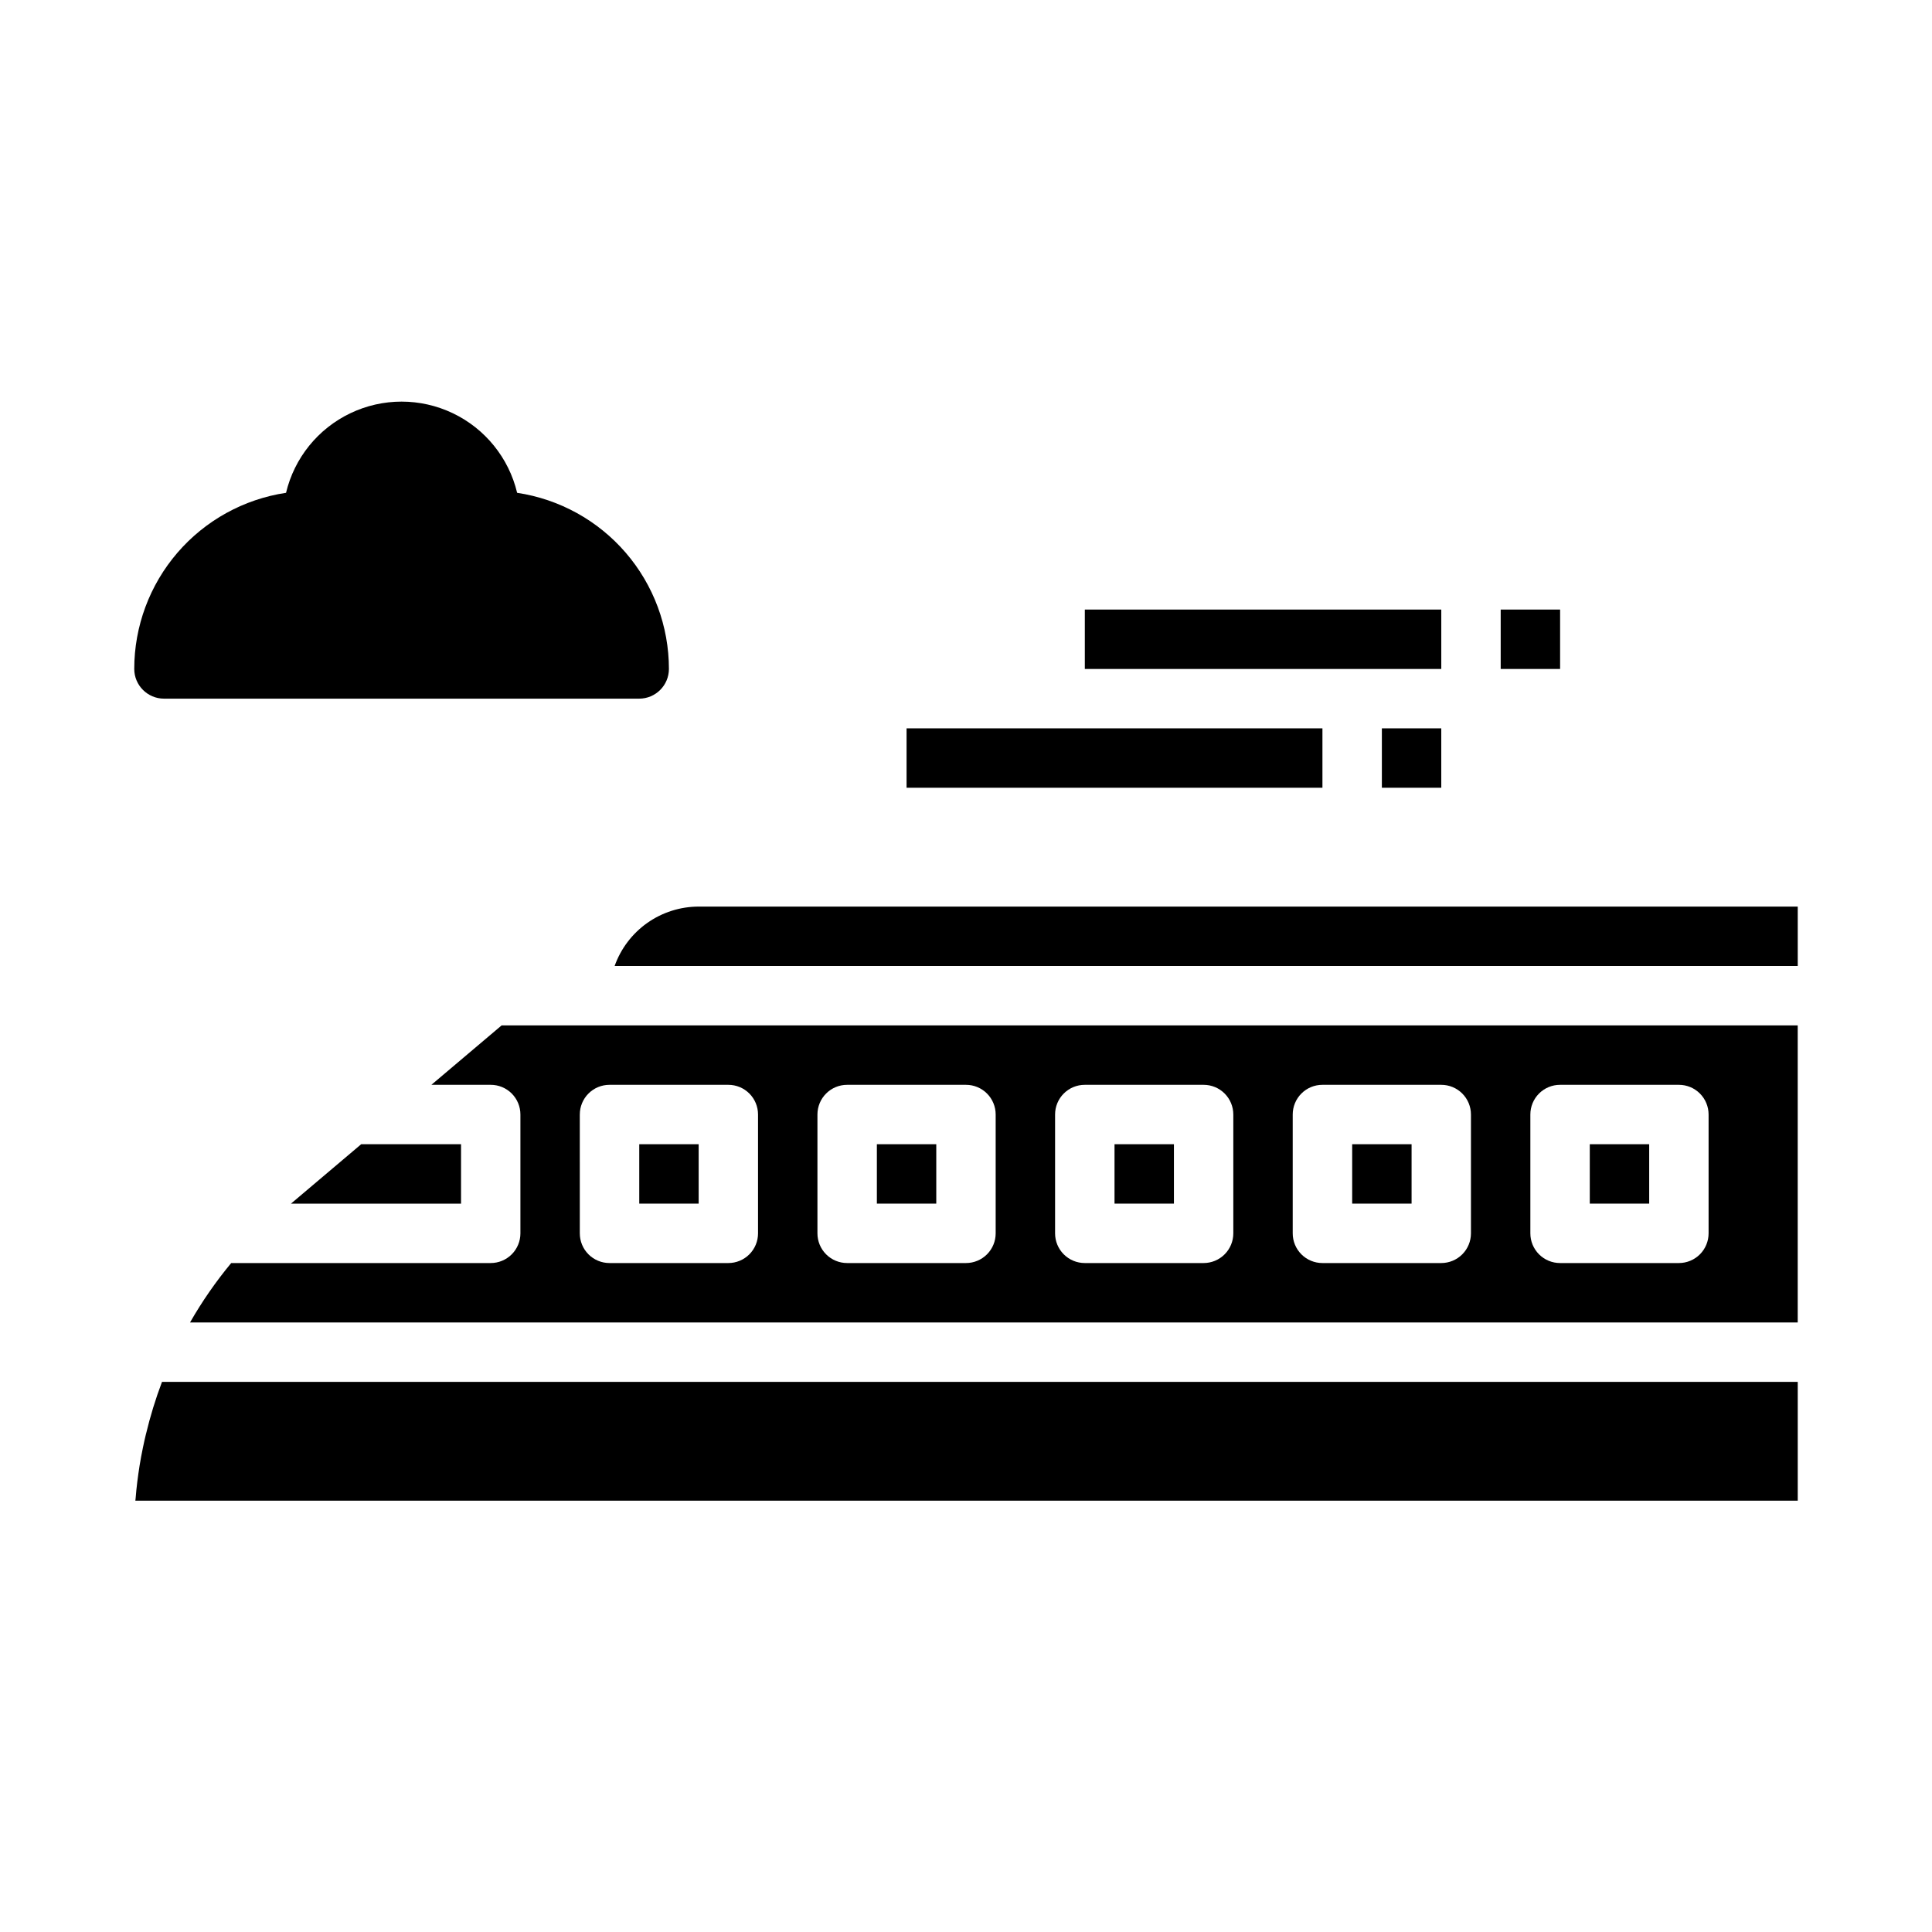
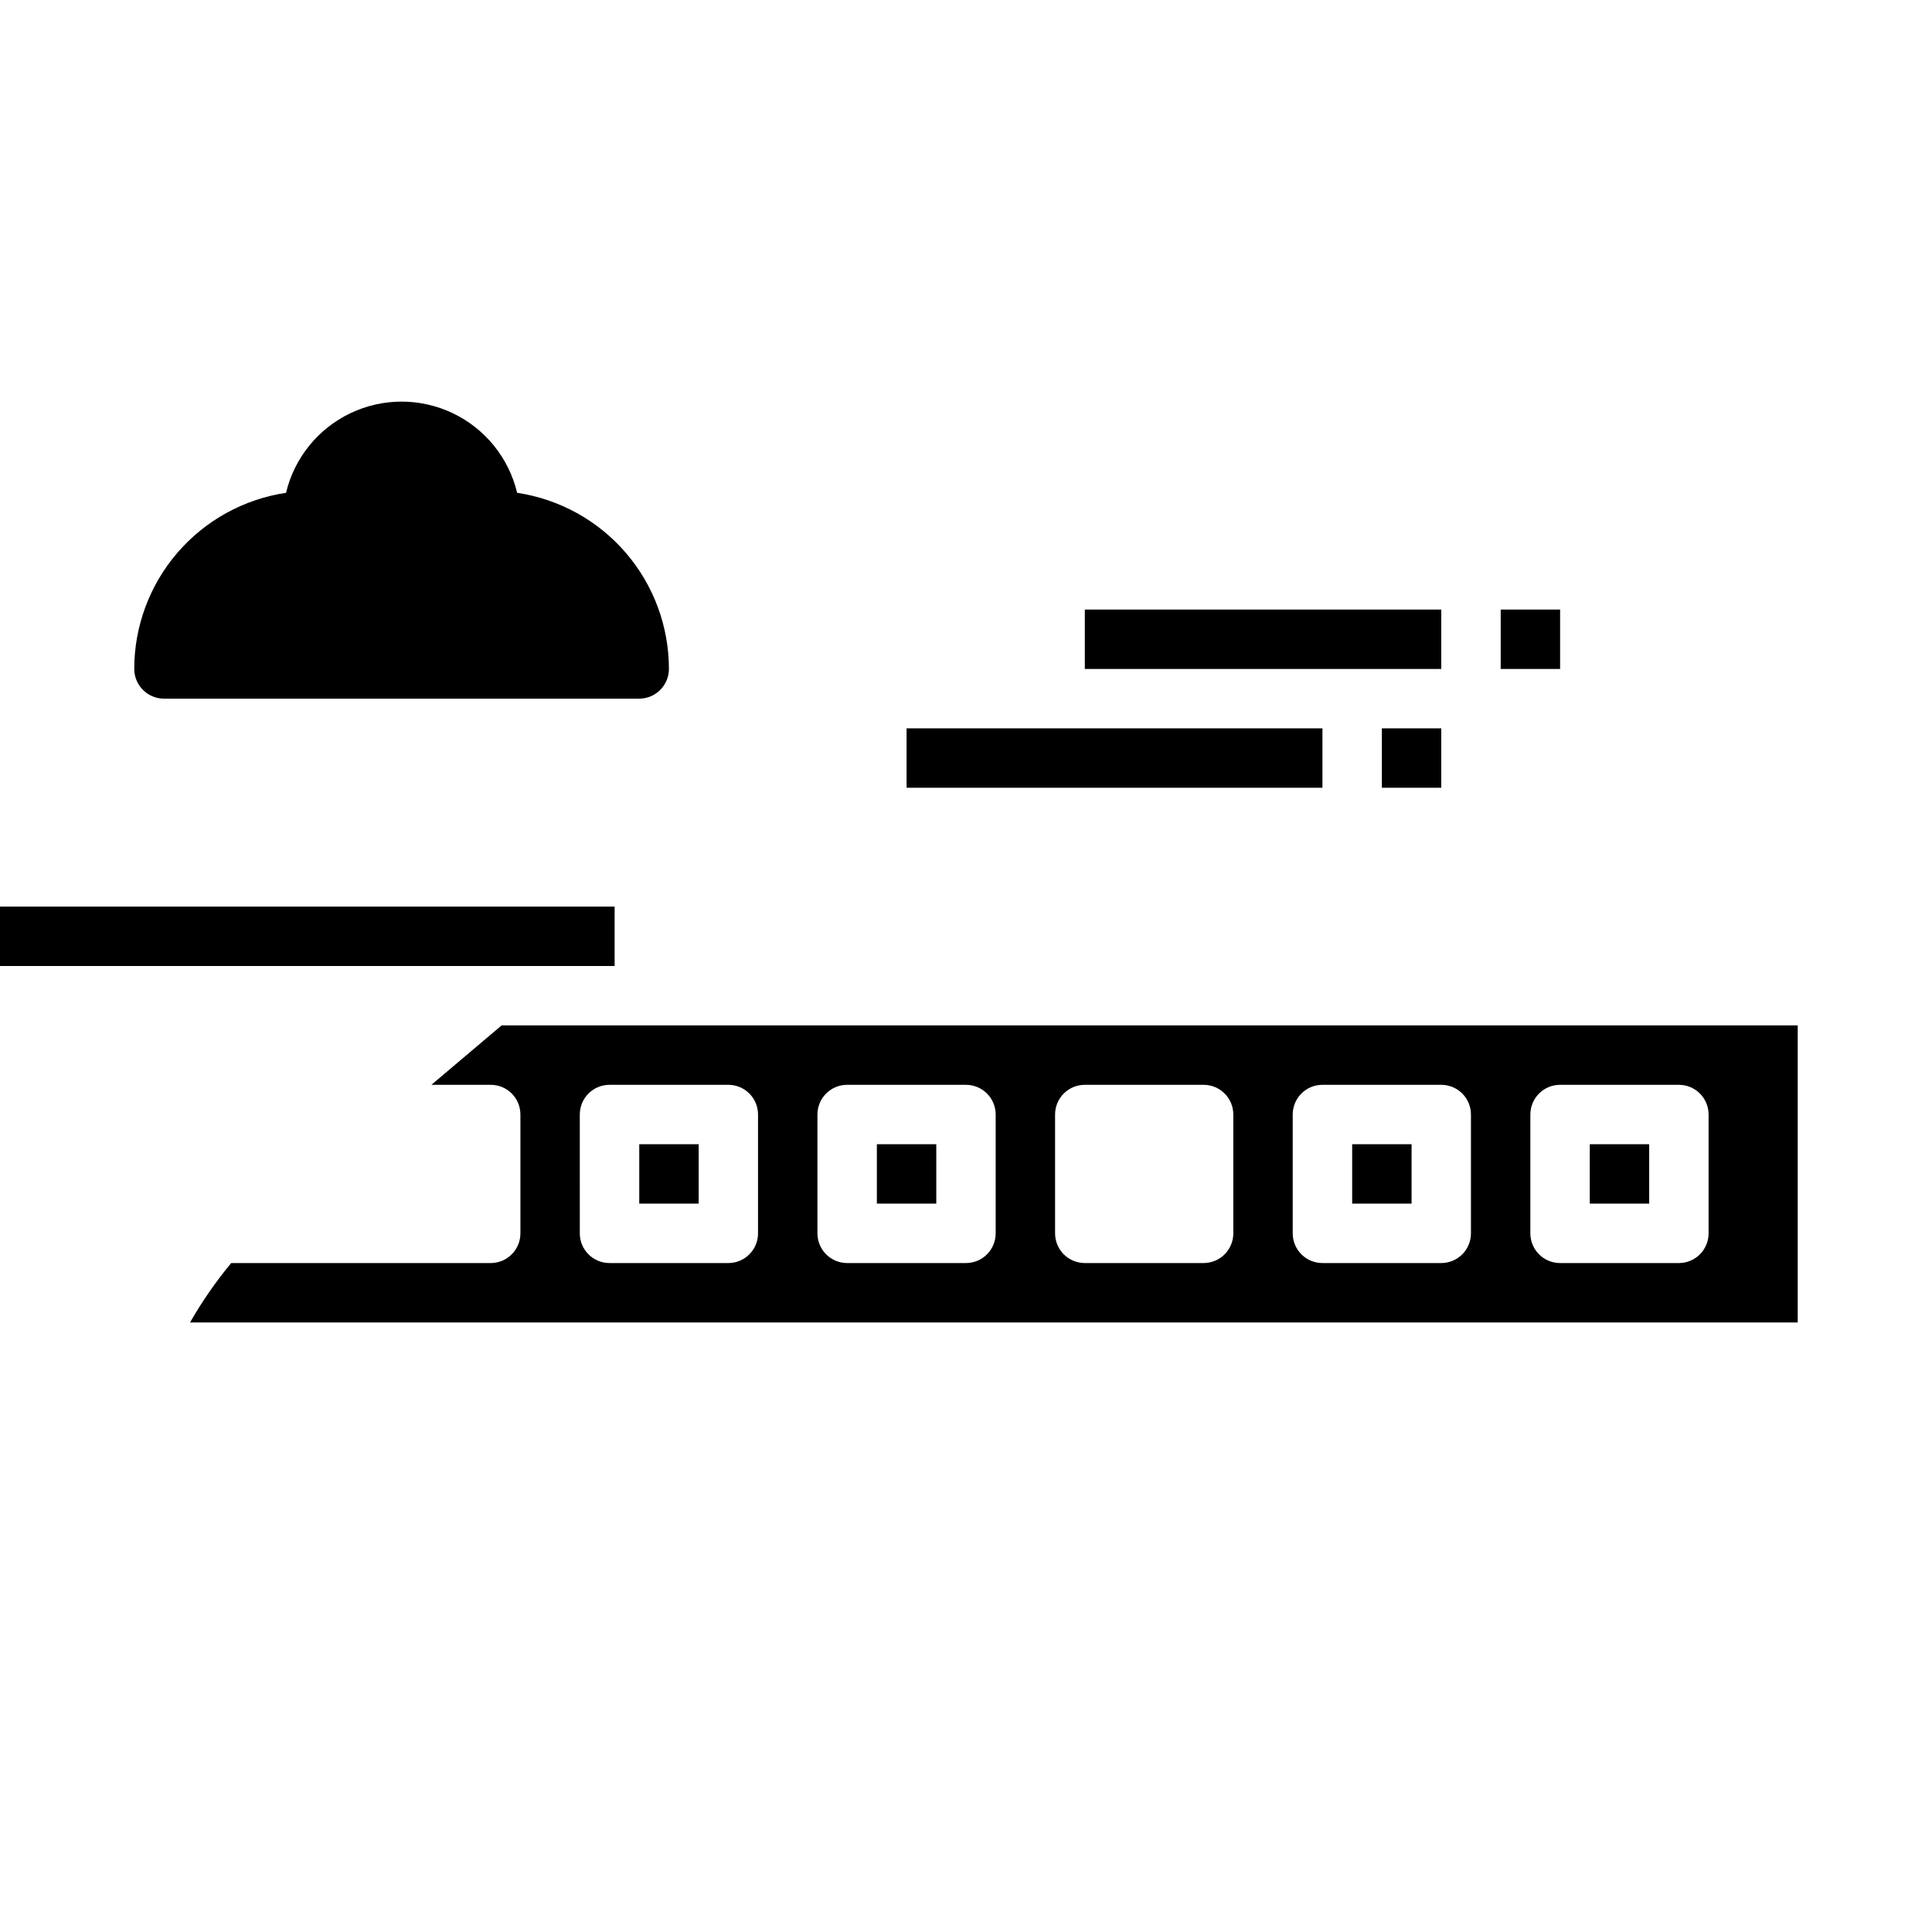
<svg xmlns="http://www.w3.org/2000/svg" fill="#000000" width="800px" height="800px" version="1.1" viewBox="144 144 512 512">
  <g>
    <path d="m187.45 329.15h125.95c4.344-0.012 7.859-3.527 7.871-7.871-0.004-11.309-4.066-22.238-11.449-30.805s-17.594-14.199-28.777-15.875c-2.207-9.246-8.477-17-17.055-21.094-8.582-4.098-18.551-4.098-27.129 0-8.582 4.094-14.852 11.848-17.059 21.094-11.184 1.676-21.395 7.309-28.777 15.875-7.379 8.566-11.445 19.496-11.449 30.805 0.012 4.344 3.531 7.859 7.871 7.871z" />
-     <path d="m439.36 447.23h15.742v15.742h-15.742z" />
-     <path d="m266.18 447.23h-26.461l-18.609 15.746h45.07z" />
-     <path d="m182.69 524c-0.281 1.191-0.562 2.387-0.805 3.59-0.336 1.621-0.645 3.246-0.906 4.879-0.438 2.824-0.812 5.66-1.031 8.531-0.02 0.234-0.059 0.465-0.078 0.699h440.55v-31.488h-433.49c-1.703 4.5-3.117 9.109-4.234 13.789z" />
    <path d="m376.38 447.23h15.742v15.742h-15.742z" />
    <path d="m502.34 447.23h15.742v15.742h-15.742z" />
    <path d="m258.32 431.49h15.723c2.086-0.004 4.09 0.824 5.566 2.301 1.477 1.477 2.305 3.481 2.305 5.57v31.488c0 2.086-0.828 4.09-2.305 5.566-1.477 1.477-3.481 2.305-5.566 2.305h-68.77c-4.086 4.922-7.734 10.191-10.91 15.742h426.05v-78.719h-343.48zm291.24 7.871c0-2.09 0.828-4.094 2.305-5.57 1.477-1.477 3.481-2.305 5.566-2.301h31.488c2.09-0.004 4.094 0.824 5.57 2.301 1.477 1.477 2.305 3.481 2.305 5.57v31.488c0 2.086-0.828 4.09-2.305 5.566-1.477 1.477-3.481 2.305-5.57 2.305h-31.488c-2.086 0-4.09-0.828-5.566-2.305-1.477-1.477-2.305-3.481-2.305-5.566zm-62.977 0c0-2.09 0.828-4.094 2.305-5.57 1.477-1.477 3.481-2.305 5.566-2.301h31.488c2.09-0.004 4.094 0.824 5.57 2.301 1.477 1.477 2.305 3.481 2.305 5.57v31.488c0 2.086-0.828 4.09-2.305 5.566-1.477 1.477-3.481 2.305-5.57 2.305h-31.488c-2.086 0-4.09-0.828-5.566-2.305-1.477-1.477-2.305-3.481-2.305-5.566zm-62.977 0c0-2.09 0.828-4.094 2.305-5.57 1.477-1.477 3.481-2.305 5.57-2.301h31.488c2.086-0.004 4.09 0.824 5.566 2.301 1.477 1.477 2.305 3.481 2.305 5.57v31.488c0 2.086-0.828 4.09-2.305 5.566-1.477 1.477-3.481 2.305-5.566 2.305h-31.488c-2.09 0-4.094-0.828-5.57-2.305-1.477-1.477-2.305-3.481-2.305-5.566zm-62.977 0c0-2.09 0.828-4.094 2.305-5.57 1.477-1.477 3.481-2.305 5.57-2.301h31.488c2.086-0.004 4.09 0.824 5.566 2.301 1.477 1.477 2.305 3.481 2.305 5.57v31.488c0 2.086-0.828 4.09-2.305 5.566-1.477 1.477-3.481 2.305-5.566 2.305h-31.488c-2.09 0-4.094-0.828-5.57-2.305-1.477-1.477-2.305-3.481-2.305-5.566zm-62.977 0h0.004c-0.004-2.09 0.824-4.094 2.301-5.57 1.477-1.477 3.481-2.305 5.57-2.301h31.488c2.086-0.004 4.09 0.824 5.566 2.301 1.477 1.477 2.305 3.481 2.305 5.57v31.488c0 2.086-0.828 4.09-2.305 5.566-1.477 1.477-3.481 2.305-5.566 2.305h-31.488c-2.09 0-4.094-0.828-5.57-2.305-1.477-1.477-2.305-3.481-2.301-5.566z" />
-     <path d="m306.88 400h313.54v-15.746h-291.27c-4.883 0.008-9.641 1.523-13.629 4.34-3.988 2.82-7.004 6.805-8.641 11.406z" />
+     <path d="m306.88 400v-15.746h-291.27c-4.883 0.008-9.641 1.523-13.629 4.34-3.988 2.82-7.004 6.805-8.641 11.406z" />
    <path d="m565.31 447.23h15.742v15.742h-15.742z" />
    <path d="m313.41 447.23h15.742v15.742h-15.742z" />
    <path d="m431.49 305.54h94.465v15.742h-94.465z" />
    <path d="m541.7 305.54h15.742v15.742h-15.742z" />
    <path d="m510.21 337.02h15.742v15.742h-15.742z" />
    <path d="m384.25 337.02h110.21v15.742h-110.21z" />
  </g>
</svg>